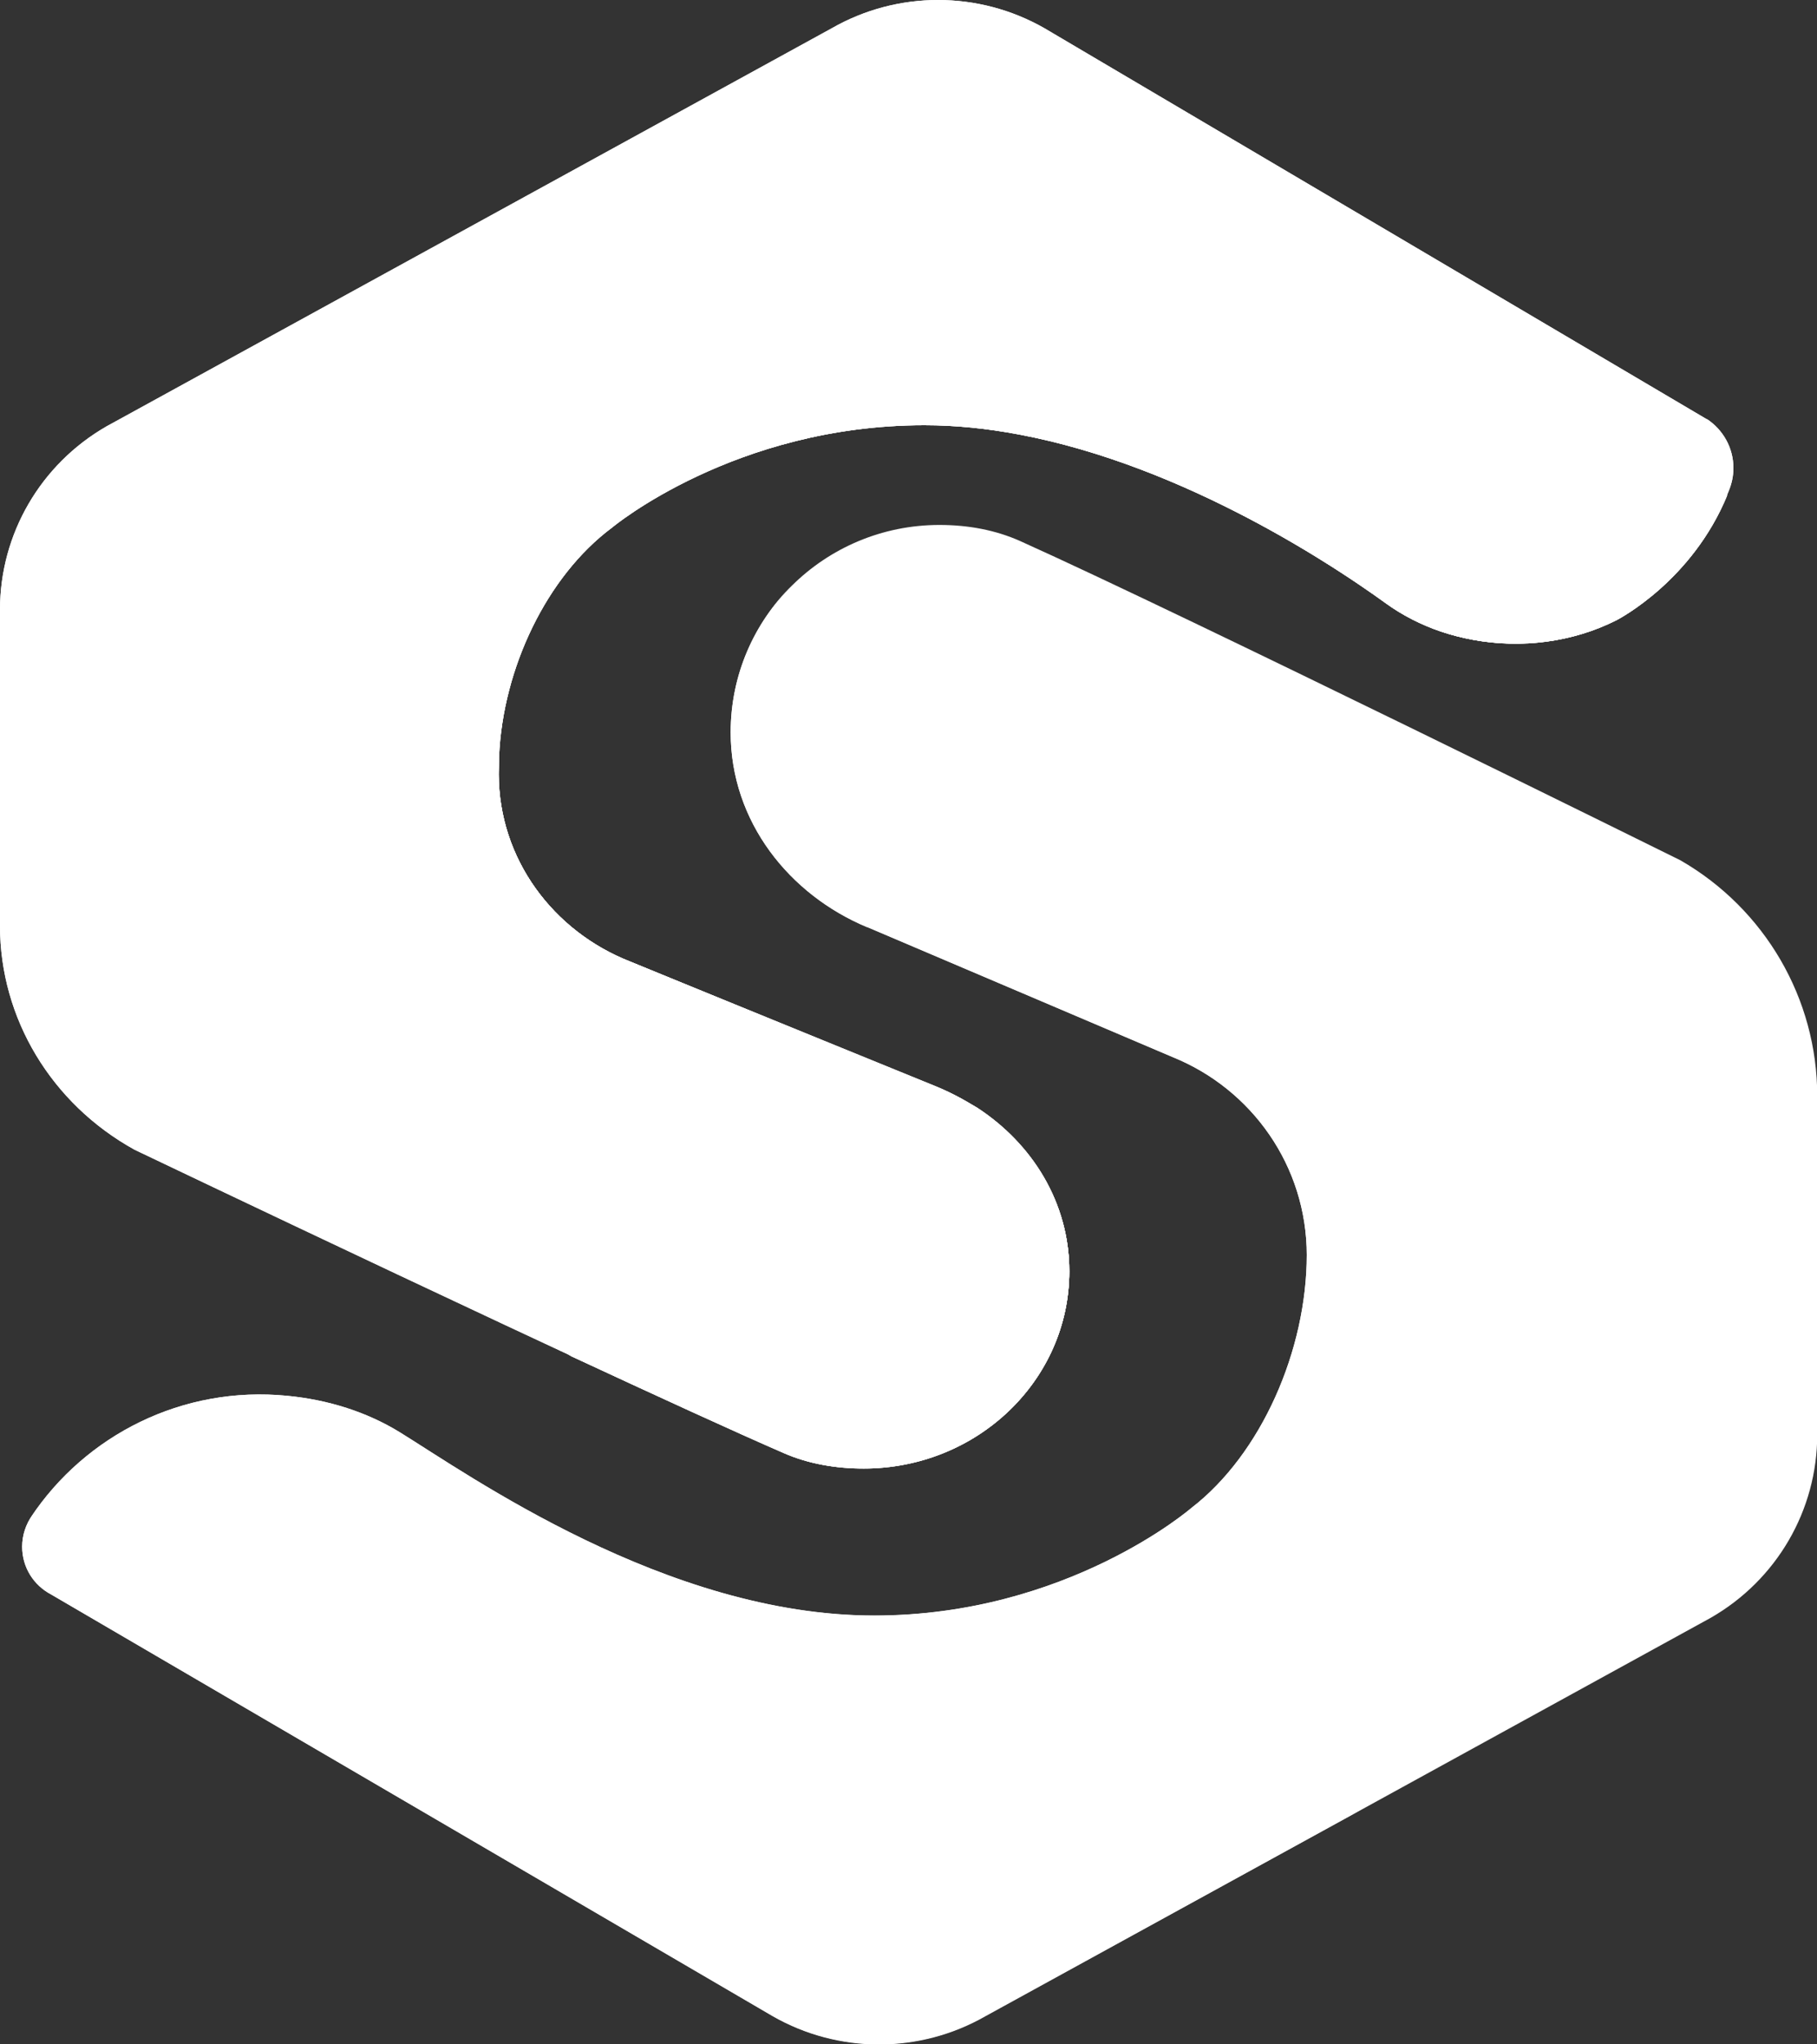
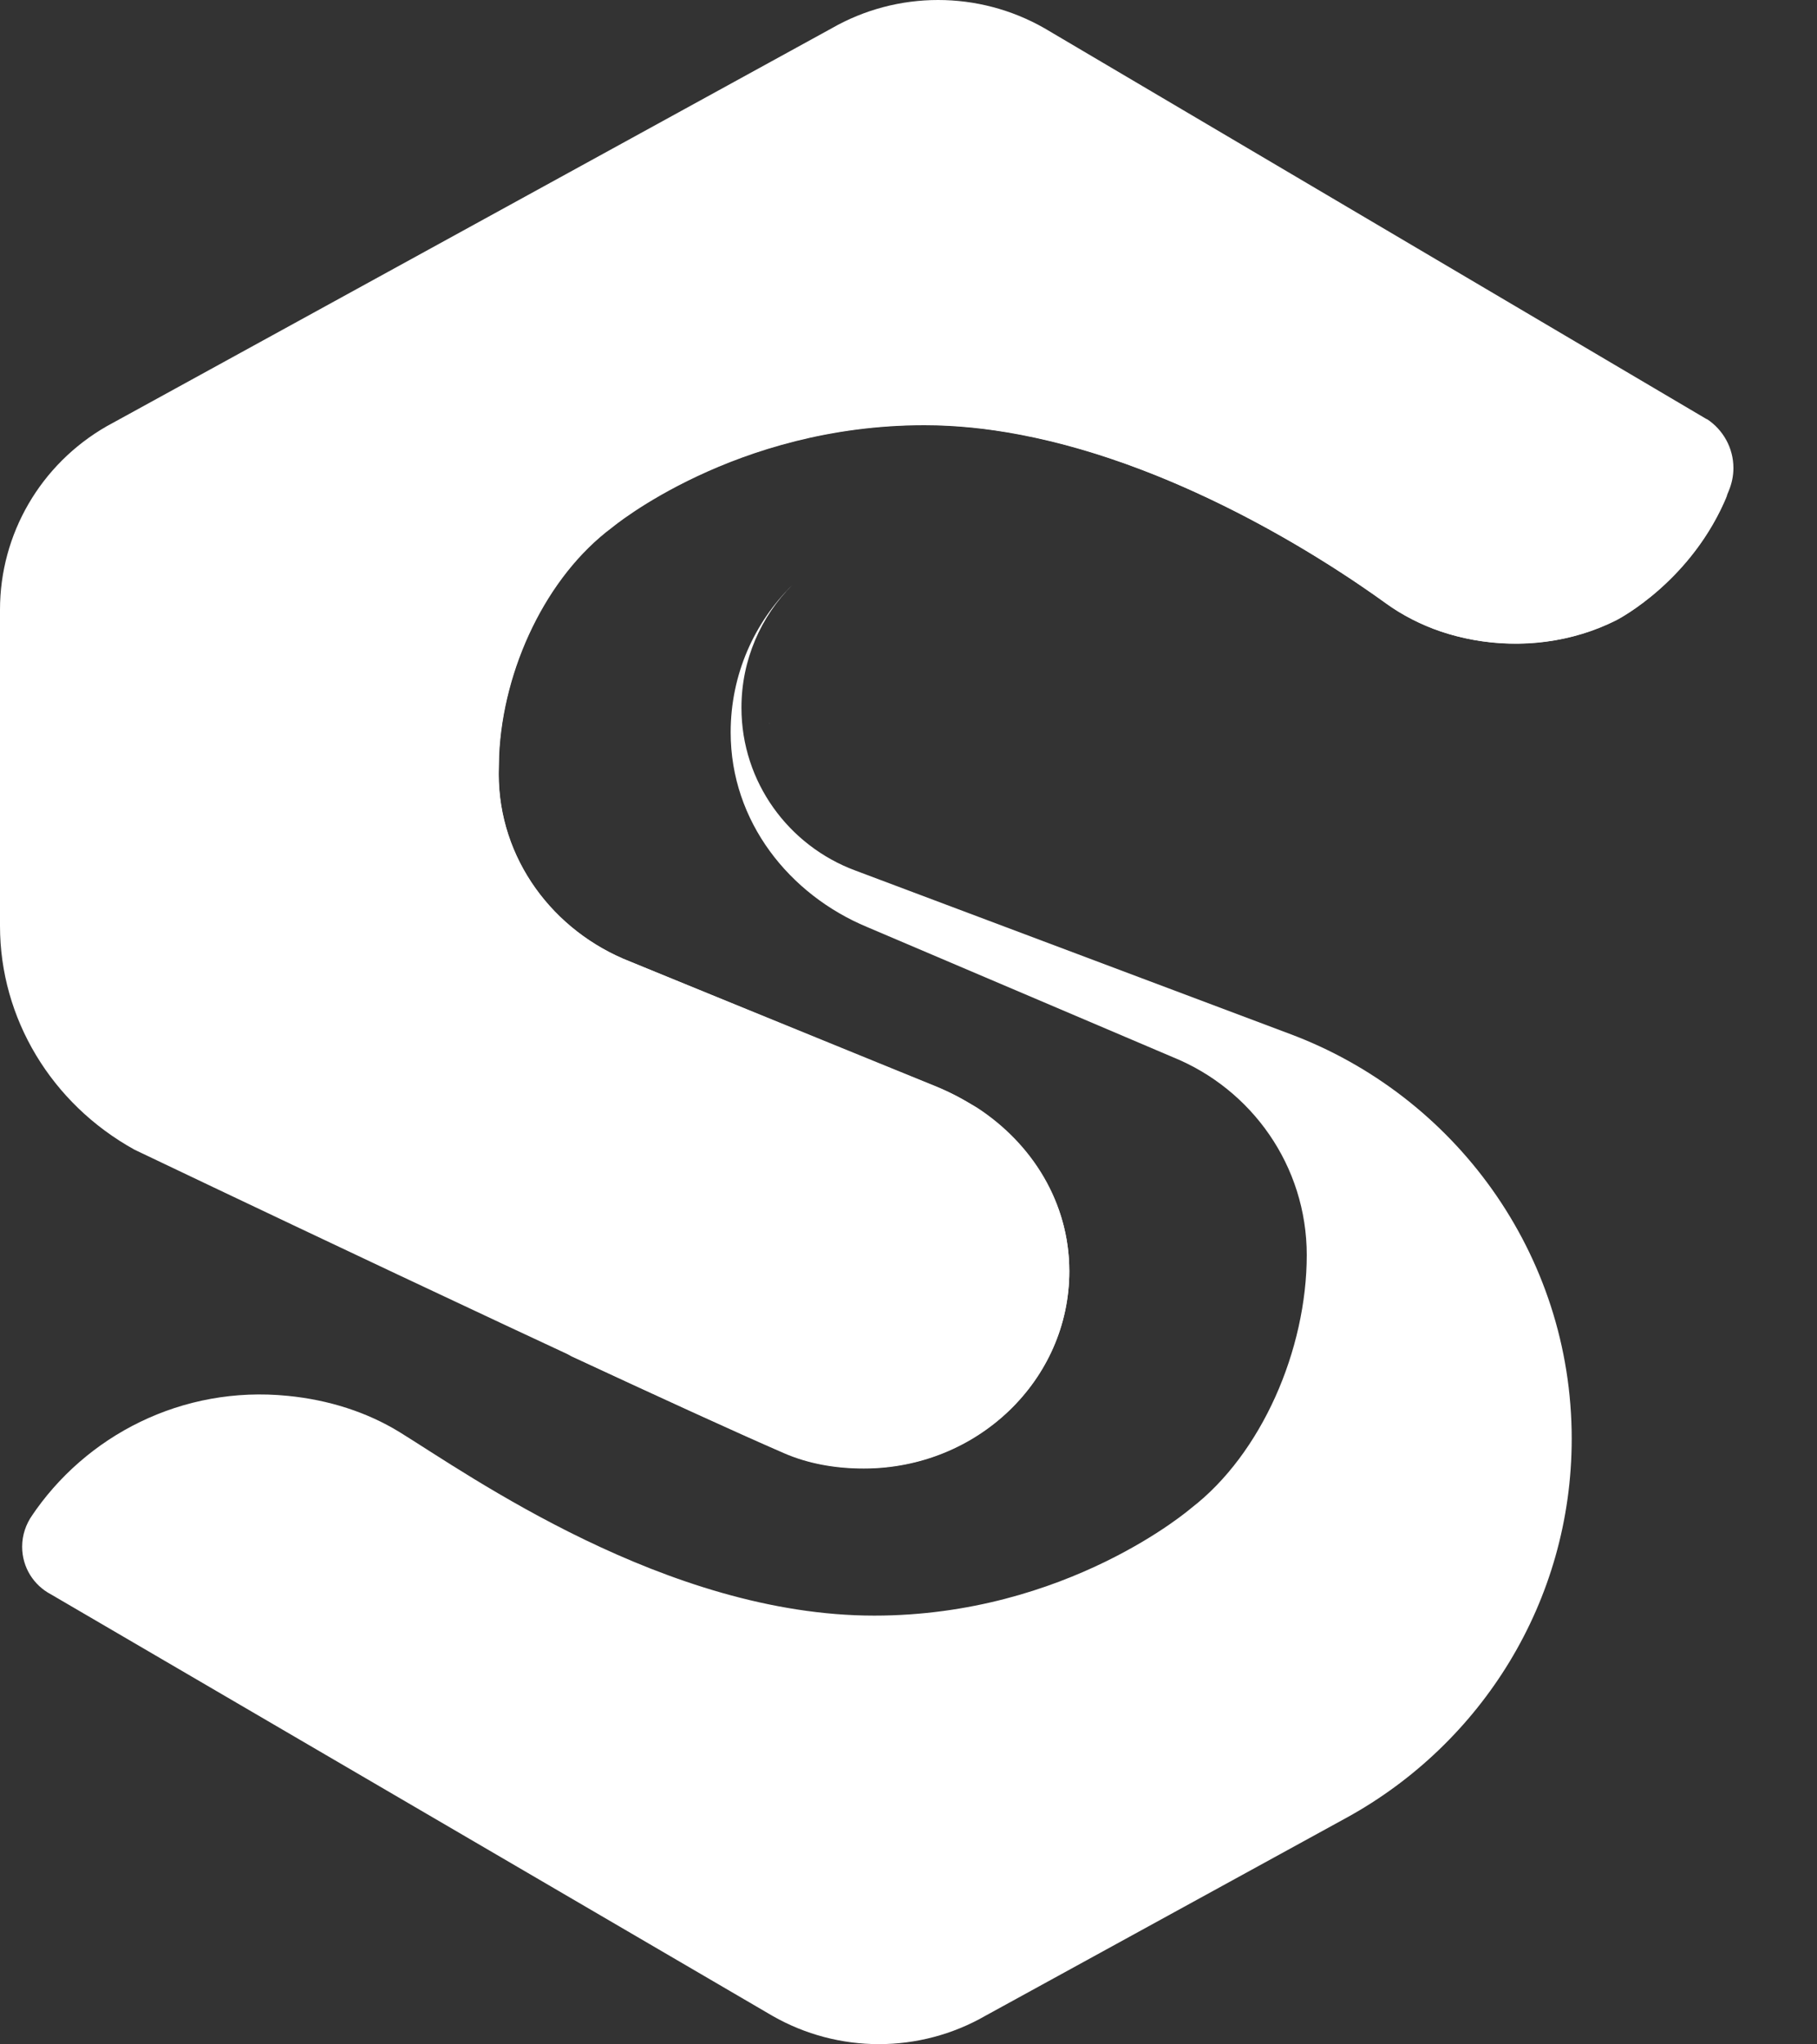
<svg xmlns="http://www.w3.org/2000/svg" width="16" height="18" viewBox="0 0 16 18" fill="none">
  <rect x="0" y="0" width="16" height="18" fill="#333333" stroke="none" />
  <g clip-path="url(#clip0_573_611)">
-     <path d="M7.635 8.164C6.951 7.878 6.434 7.235 6.434 6.449C6.434 5.44 7.257 4.622 8.273 4.622C8.526 4.622 8.768 4.667 8.986 4.765C10.457 5.427 14.796 7.574 14.796 7.574C15.541 8.002 16.002 8.793 16.002 9.649V12.632C16.002 13.297 15.645 13.912 15.063 14.245L8.678 17.752C8.098 18.084 7.383 18.084 6.804 17.752L0.449 14.038C0.297 13.958 0.195 13.801 0.195 13.618C0.195 13.515 0.229 13.419 0.284 13.341L0.271 13.36C0.751 12.638 1.606 12.197 2.533 12.29C2.893 12.325 3.231 12.433 3.518 12.609C4.125 12.983 5.87 14.224 7.698 14.224C9.397 14.224 10.49 13.278 10.49 13.278C11.108 12.802 11.507 11.886 11.507 11.048V11.051C11.507 10.264 11.021 9.59 10.33 9.309L7.635 8.162V8.164Z" fill="white" />
-     <path d="M6.799 6.379C6.799 6.379 6.799 6.383 6.797 6.39C6.797 6.387 6.797 6.383 6.799 6.38C6.799 6.38 6.799 6.379 6.799 6.377V6.379Z" fill="white" />
    <path d="M6.773 6.362C6.773 6.362 6.773 6.367 6.771 6.374C6.771 6.37 6.771 6.367 6.773 6.364C6.773 6.364 6.773 6.362 6.773 6.361V6.362Z" fill="white" />
    <path d="M8.676 17.749C8.097 18.081 7.382 18.081 6.802 17.749L0.449 14.038C0.297 13.958 0.195 13.801 0.195 13.618C0.195 13.515 0.229 13.419 0.284 13.341L0.271 13.36C0.751 12.638 1.606 12.197 2.533 12.29C2.893 12.325 3.231 12.433 3.518 12.609C4.125 12.983 5.87 14.225 7.698 14.225C9.397 14.225 10.49 13.278 10.49 13.278C11.108 12.802 11.507 11.886 11.507 11.048V11.052C11.507 10.264 11.021 9.59 10.33 9.309L7.635 8.162C6.951 7.877 6.434 7.234 6.434 6.448C6.434 5.939 6.642 5.48 6.978 5.15C6.7 5.426 6.529 5.811 6.529 6.231C6.529 6.887 6.946 7.447 7.53 7.664L11.352 9.101C12.805 9.641 13.84 11.036 13.84 12.668C13.84 14.103 13.042 15.352 11.862 16.002L8.676 17.749Z" fill="white" />
    <path d="M15.031 3.69C15.172 3.783 15.264 3.942 15.264 4.121C15.264 4.192 15.249 4.259 15.223 4.322C14.918 5.103 14.252 5.45 14.232 5.459C13.753 5.702 13.181 5.727 12.679 5.557C12.516 5.503 12.343 5.414 12.204 5.313C11.704 4.951 9.915 3.741 8.137 3.741C6.466 3.741 5.389 4.641 5.389 4.641C4.808 5.073 4.427 5.886 4.393 6.651L4.39 6.812C4.39 7.559 4.869 8.201 5.549 8.467L8.232 9.561C8.906 9.834 9.416 10.443 9.416 11.191C9.416 12.15 8.605 12.927 7.606 12.927C7.357 12.927 7.117 12.883 6.904 12.792C5.455 12.163 1.185 10.123 1.185 10.123C0.452 9.718 0 8.966 0 8.153V5.368C0 4.702 0.357 4.088 0.938 3.754L7.324 0.249C7.903 -0.083 8.618 -0.083 9.198 0.249L15.031 3.692" fill="white" />
-     <path d="M15.031 3.69C15.172 3.783 15.264 3.942 15.264 4.121C15.264 4.192 15.249 4.259 15.223 4.322C14.918 5.103 14.252 5.45 14.232 5.459C13.753 5.702 13.181 5.727 12.679 5.557C12.516 5.503 12.343 5.414 12.204 5.313C11.704 4.951 9.915 3.741 8.137 3.741C6.466 3.741 5.389 4.641 5.389 4.641C4.808 5.073 4.427 5.886 4.393 6.651L4.39 6.812C4.39 7.559 4.869 8.201 5.549 8.467L8.232 9.561C8.906 9.834 9.416 10.443 9.416 11.191C9.416 12.15 8.605 12.927 7.606 12.927C7.357 12.927 7.117 12.883 6.904 12.792C5.455 12.163 1.185 10.123 1.185 10.123C0.452 9.718 0 8.966 0 8.153V5.368C0 4.702 0.357 4.088 0.938 3.754L7.324 0.249C7.903 -0.083 8.618 -0.083 9.198 0.249L15.031 3.692" fill="white" />
-     <path d="M15.209 4.359C14.863 4.92 14.242 5.296 13.531 5.296C13.079 5.296 12.663 5.142 12.332 4.887C11.061 3.926 9.358 3.173 7.617 3.173H7.614C5.073 3.173 2.943 5.539 2.943 8.064C2.943 9.551 3.873 11.232 5.033 11.943C5.033 11.943 5.033 11.943 5.034 11.943C5.783 12.291 6.469 12.606 6.904 12.795C7.117 12.888 7.357 12.93 7.606 12.93C8.606 12.93 9.416 12.152 9.416 11.194C9.416 10.588 9.091 10.071 8.606 9.754C8.567 9.731 8.53 9.709 8.492 9.688C8.413 9.643 8.329 9.603 8.245 9.569L7.548 9.287L5.551 8.467C4.871 8.201 4.392 7.564 4.392 6.815L4.395 6.654C4.429 5.889 4.81 5.076 5.391 4.644C5.391 4.644 6.468 3.744 8.139 3.744C8.417 3.744 8.694 3.773 8.969 3.825C10.446 4.101 11.789 5.01 12.212 5.316C12.351 5.418 12.524 5.504 12.687 5.56C12.781 5.592 12.876 5.616 12.973 5.634C13.396 5.711 13.845 5.657 14.234 5.461C14.252 5.451 14.901 5.116 15.211 4.357L15.209 4.359Z" fill="white" />
-     <path d="M15.209 4.359C14.863 4.92 14.242 5.296 13.531 5.296C13.079 5.296 12.663 5.142 12.332 4.887C11.061 3.926 9.358 3.173 7.617 3.173H7.614C5.073 3.173 2.943 5.539 2.943 8.064C2.943 9.551 3.873 11.232 5.033 11.943C5.033 11.943 5.033 11.943 5.034 11.943C5.783 12.291 6.469 12.606 6.904 12.795C7.117 12.888 7.357 12.93 7.606 12.93C8.606 12.93 9.416 12.152 9.416 11.194C9.416 10.588 9.091 10.071 8.606 9.754C8.567 9.731 8.53 9.709 8.492 9.688C8.413 9.643 8.329 9.603 8.245 9.569L7.548 9.287L5.551 8.467C4.871 8.201 4.392 7.564 4.392 6.815L4.395 6.654C4.429 5.889 4.81 5.076 5.391 4.644C5.391 4.644 6.468 3.744 8.139 3.744C8.417 3.744 8.694 3.773 8.969 3.825C10.446 4.101 11.789 5.01 12.212 5.316C12.351 5.418 12.524 5.504 12.687 5.56C12.781 5.592 12.876 5.616 12.973 5.634C13.396 5.711 13.845 5.657 14.234 5.461C14.252 5.451 14.901 5.116 15.211 4.357L15.209 4.359Z" fill="white" />
    <path d="M15.209 4.359C14.863 4.92 14.242 5.296 13.531 5.296C13.079 5.296 12.663 5.142 12.332 4.887C11.061 3.926 9.358 3.173 7.617 3.173H7.614C5.073 3.173 2.943 5.539 2.943 8.064C2.943 9.551 3.873 11.232 5.033 11.943C5.033 11.943 5.033 11.943 5.034 11.943C5.783 12.291 6.469 12.606 6.904 12.795C7.117 12.888 7.357 12.93 7.606 12.93C8.606 12.93 9.416 12.152 9.416 11.194C9.416 10.588 9.091 10.071 8.606 9.754C8.567 9.731 8.53 9.709 8.492 9.688C8.413 9.643 8.329 9.603 8.245 9.569L7.548 9.287L5.551 8.467C4.871 8.201 4.392 7.564 4.392 6.815L4.395 6.654C4.429 5.889 4.81 5.076 5.391 4.644C5.391 4.644 6.468 3.744 8.139 3.744C8.417 3.744 8.694 3.773 8.969 3.825C10.446 4.101 11.789 5.01 12.212 5.316C12.351 5.418 12.524 5.504 12.687 5.56C12.781 5.592 12.876 5.616 12.973 5.634C13.396 5.711 13.845 5.657 14.234 5.461C14.252 5.451 14.901 5.116 15.211 4.357L15.209 4.359Z" fill="white" />
  </g>
  <defs>
    <clipPath id="clip0_573_611">
      <rect width="16" height="18" fill="white" />
    </clipPath>
  </defs>
</svg>